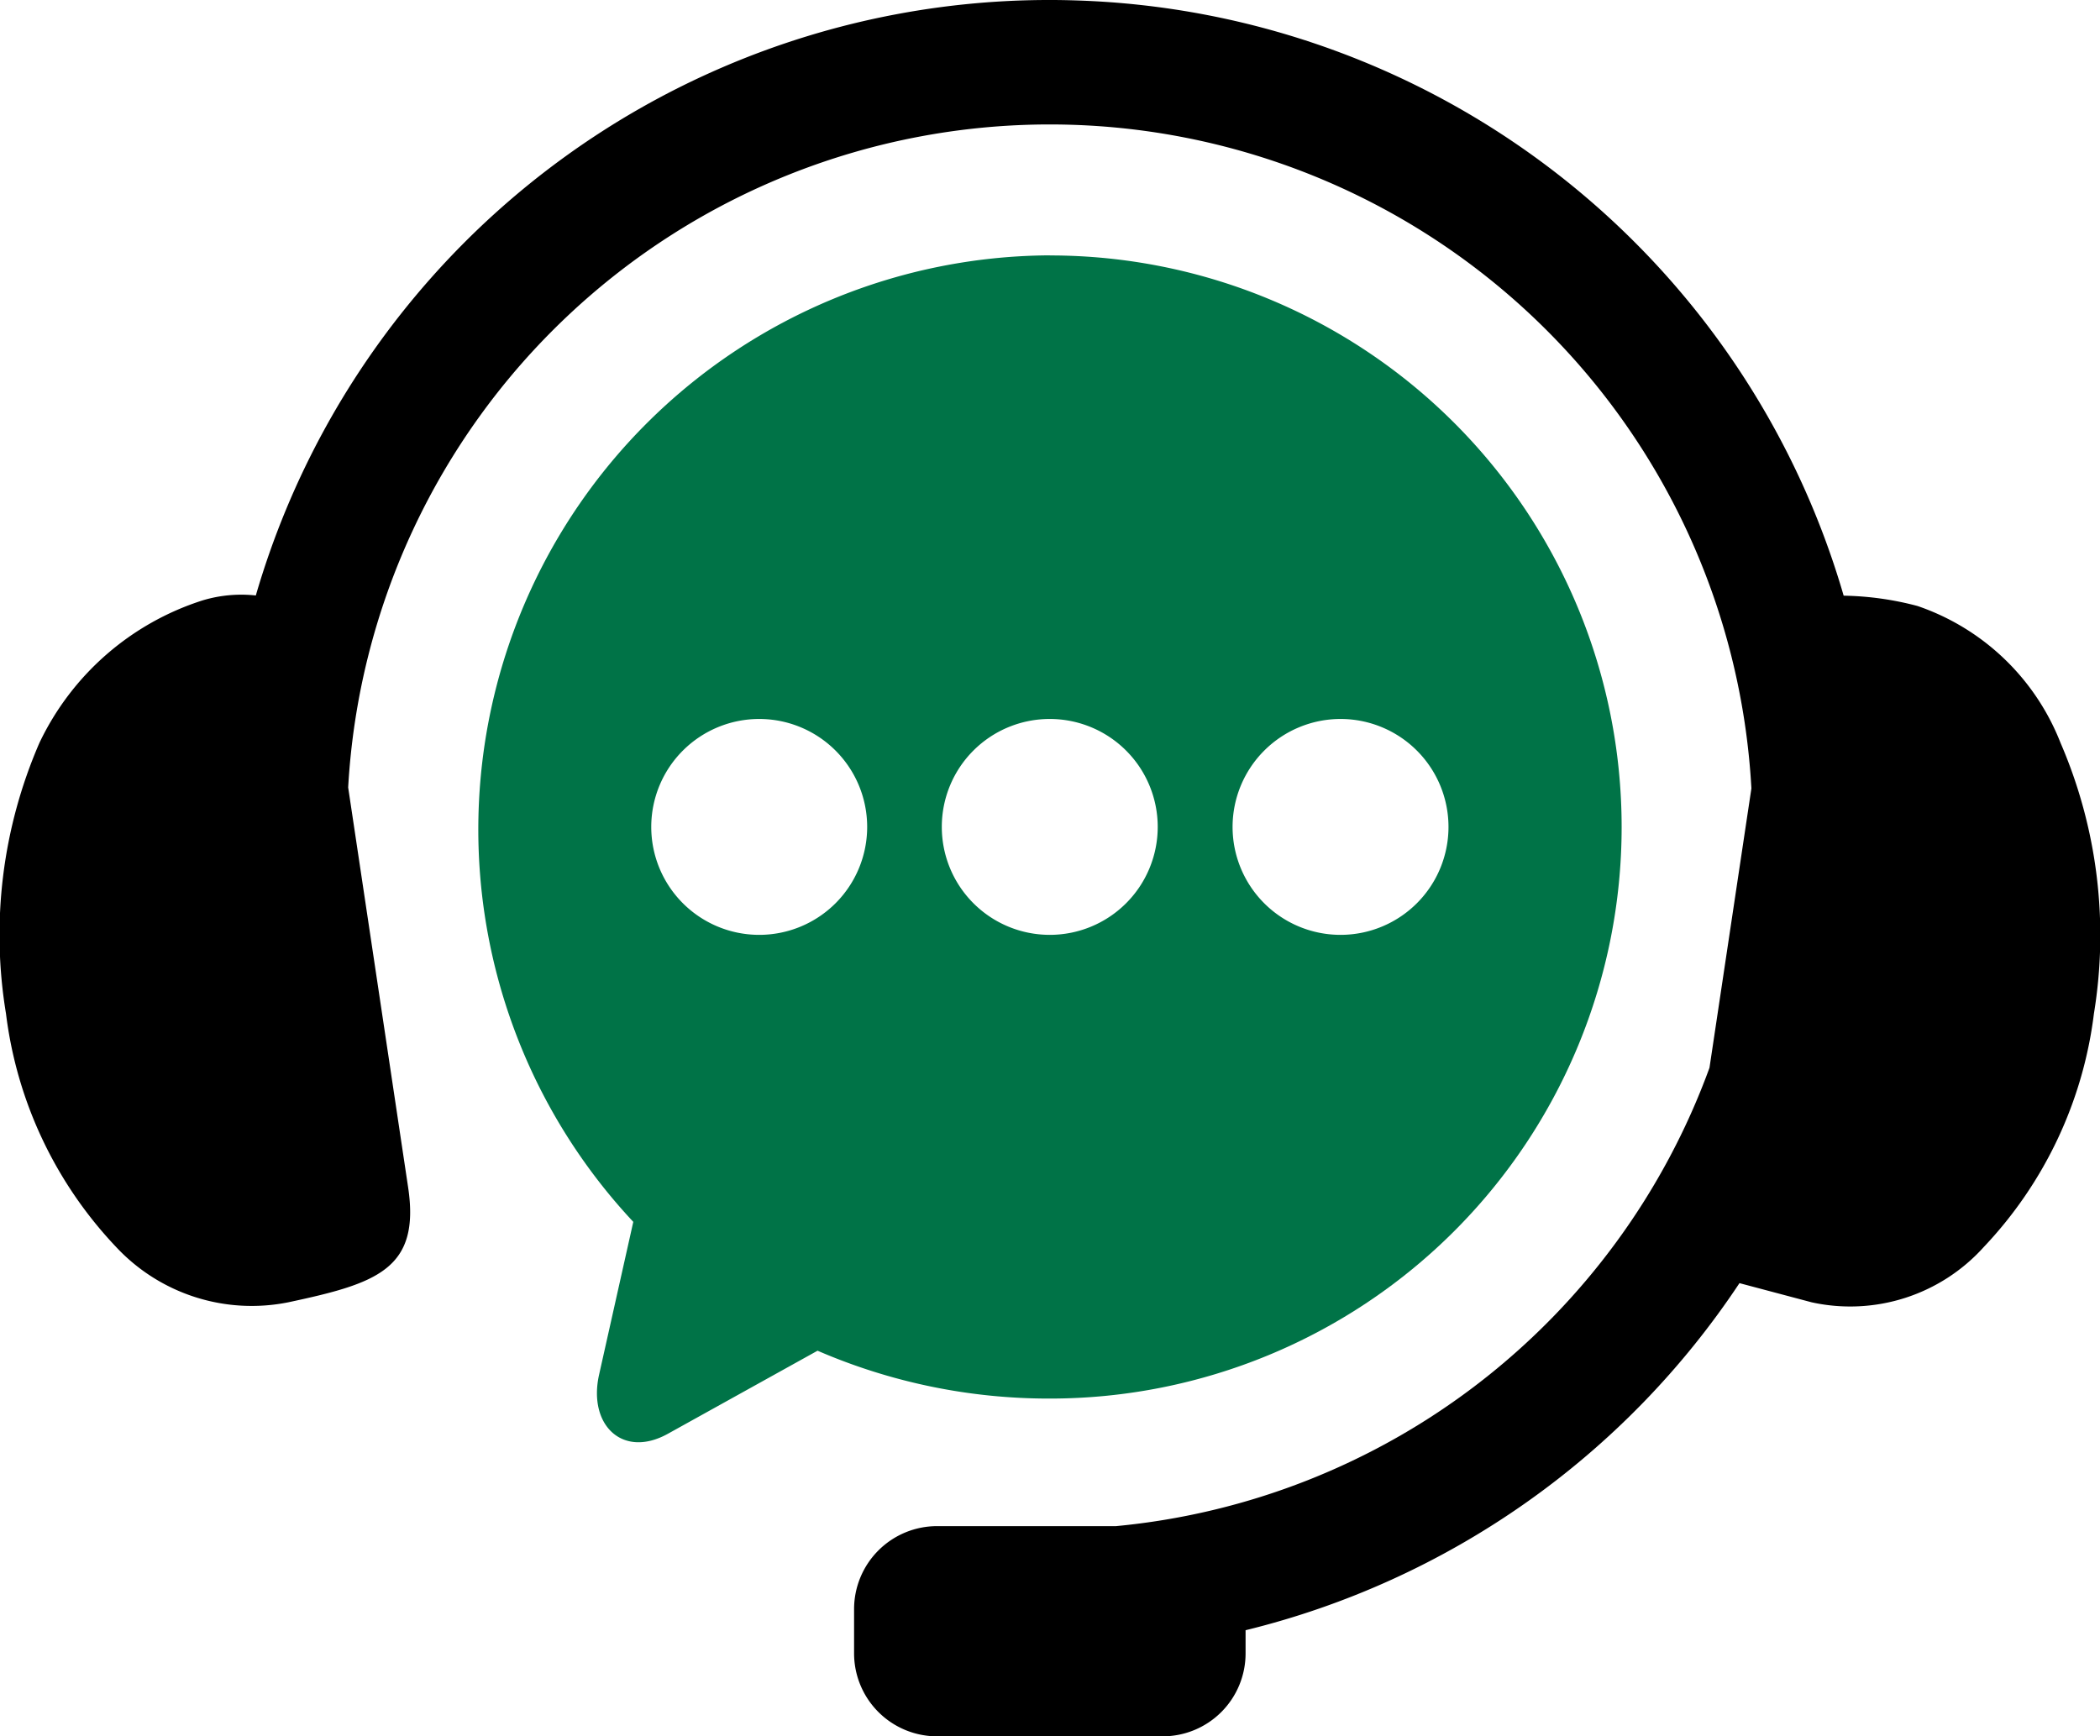
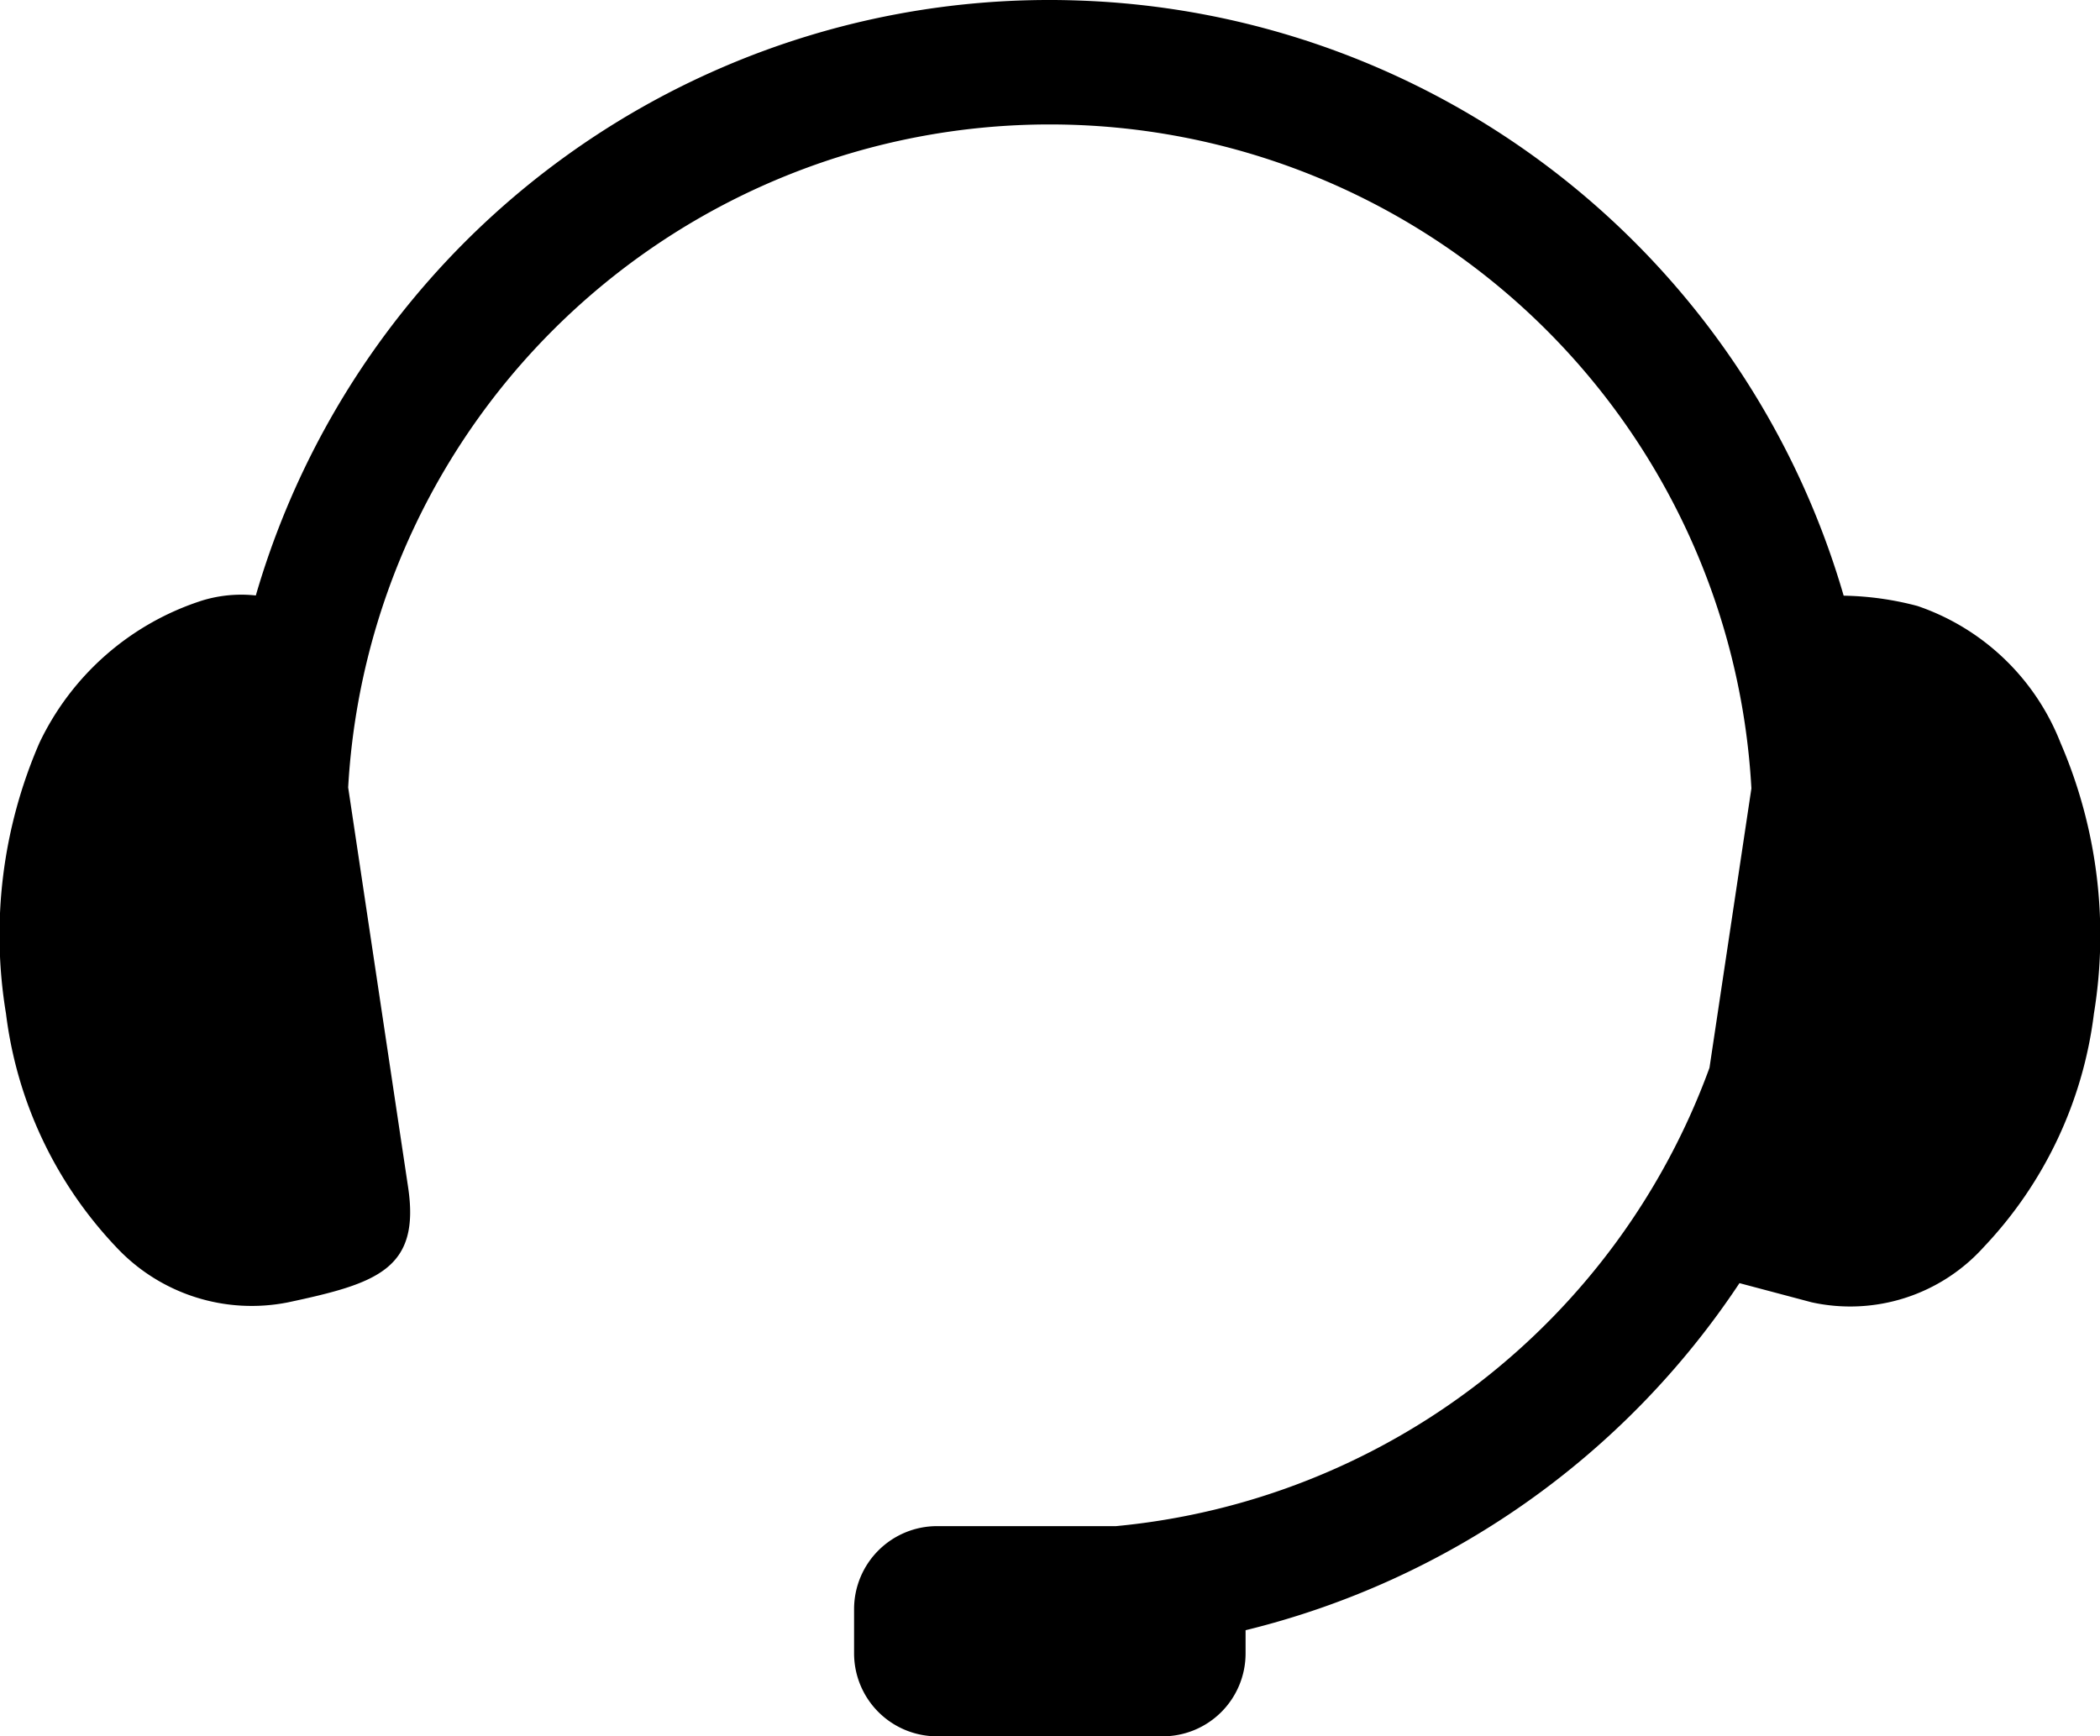
<svg xmlns="http://www.w3.org/2000/svg" width="49.097" height="40.601" viewBox="0 0 49.097 40.601">
  <g id="customer-service" transform="translate(0)">
-     <path id="path2" d="M30.413,12.125a19.315,19.315,0,0,0-19.2,13.913,3.136,3.136,0,0,0-1.244.115,6.366,6.366,0,0,0-3.815,3.331,11.269,11.269,0,0,0-.782,6.331,9.641,9.641,0,0,0,2.575,5.458,4.336,4.336,0,0,0,4.025,1.293c2.068-.441,3.093-.772,2.8-2.7l-1.4-9.339a16.429,16.429,0,0,1,32.807.022l-.98,6.533A16.413,16.413,0,0,1,31.323,47.8H27.147A1.941,1.941,0,0,0,25.2,49.744V50.77a1.941,1.941,0,0,0,1.946,1.945h5.266a1.938,1.938,0,0,0,1.941-1.945v-.536A19.388,19.388,0,0,0,45.9,42.118l1.687.448a4.2,4.2,0,0,0,4.025-1.293,9.647,9.647,0,0,0,2.575-5.458,11.344,11.344,0,0,0-.781-6.331,5.5,5.5,0,0,0-3.344-3.2,7.158,7.158,0,0,0-1.726-.241A19.313,19.313,0,0,0,30.413,12.125Z" transform="translate(-5.232 -12.114)" fill-rule="evenodd" />
-     <path id="path4" d="M43.509,32.628a2.524,2.524,0,1,1-2.527,2.524A2.526,2.526,0,0,1,43.509,32.628Zm-6.8,0a2.524,2.524,0,1,1-2.525,2.524A2.522,2.522,0,0,1,36.713,32.628Zm-6.794,0a2.524,2.524,0,1,1-2.524,2.524A2.524,2.524,0,0,1,29.919,32.628Zm6.794-10.841a13.426,13.426,0,0,0-9.738,22.6l-.8,3.575c-.263,1.177.553,1.968,1.611,1.379L31.279,47.4a13.6,13.6,0,0,0,5.434,1.119,13.365,13.365,0,0,0,0-26.73Z" transform="translate(-12.165 -15.816)" fill="#007347" fill-rule="evenodd" />
+     <path id="path2" d="M30.413,12.125a19.315,19.315,0,0,0-19.2,13.913,3.136,3.136,0,0,0-1.244.115,6.366,6.366,0,0,0-3.815,3.331,11.269,11.269,0,0,0-.782,6.331,9.641,9.641,0,0,0,2.575,5.458,4.336,4.336,0,0,0,4.025,1.293c2.068-.441,3.093-.772,2.8-2.7l-1.4-9.339a16.429,16.429,0,0,1,32.807.022l-.98,6.533A16.413,16.413,0,0,1,31.323,47.8H27.147A1.941,1.941,0,0,0,25.2,49.744V50.77a1.941,1.941,0,0,0,1.946,1.945h5.266a1.938,1.938,0,0,0,1.941-1.945v-.536A19.388,19.388,0,0,0,45.9,42.118l1.687.448a4.2,4.2,0,0,0,4.025-1.293,9.647,9.647,0,0,0,2.575-5.458,11.344,11.344,0,0,0-.781-6.331,5.5,5.5,0,0,0-3.344-3.2,7.158,7.158,0,0,0-1.726-.241A19.313,19.313,0,0,0,30.413,12.125" transform="translate(-5.232 -12.114)" fill-rule="evenodd" />
  </g>
</svg>